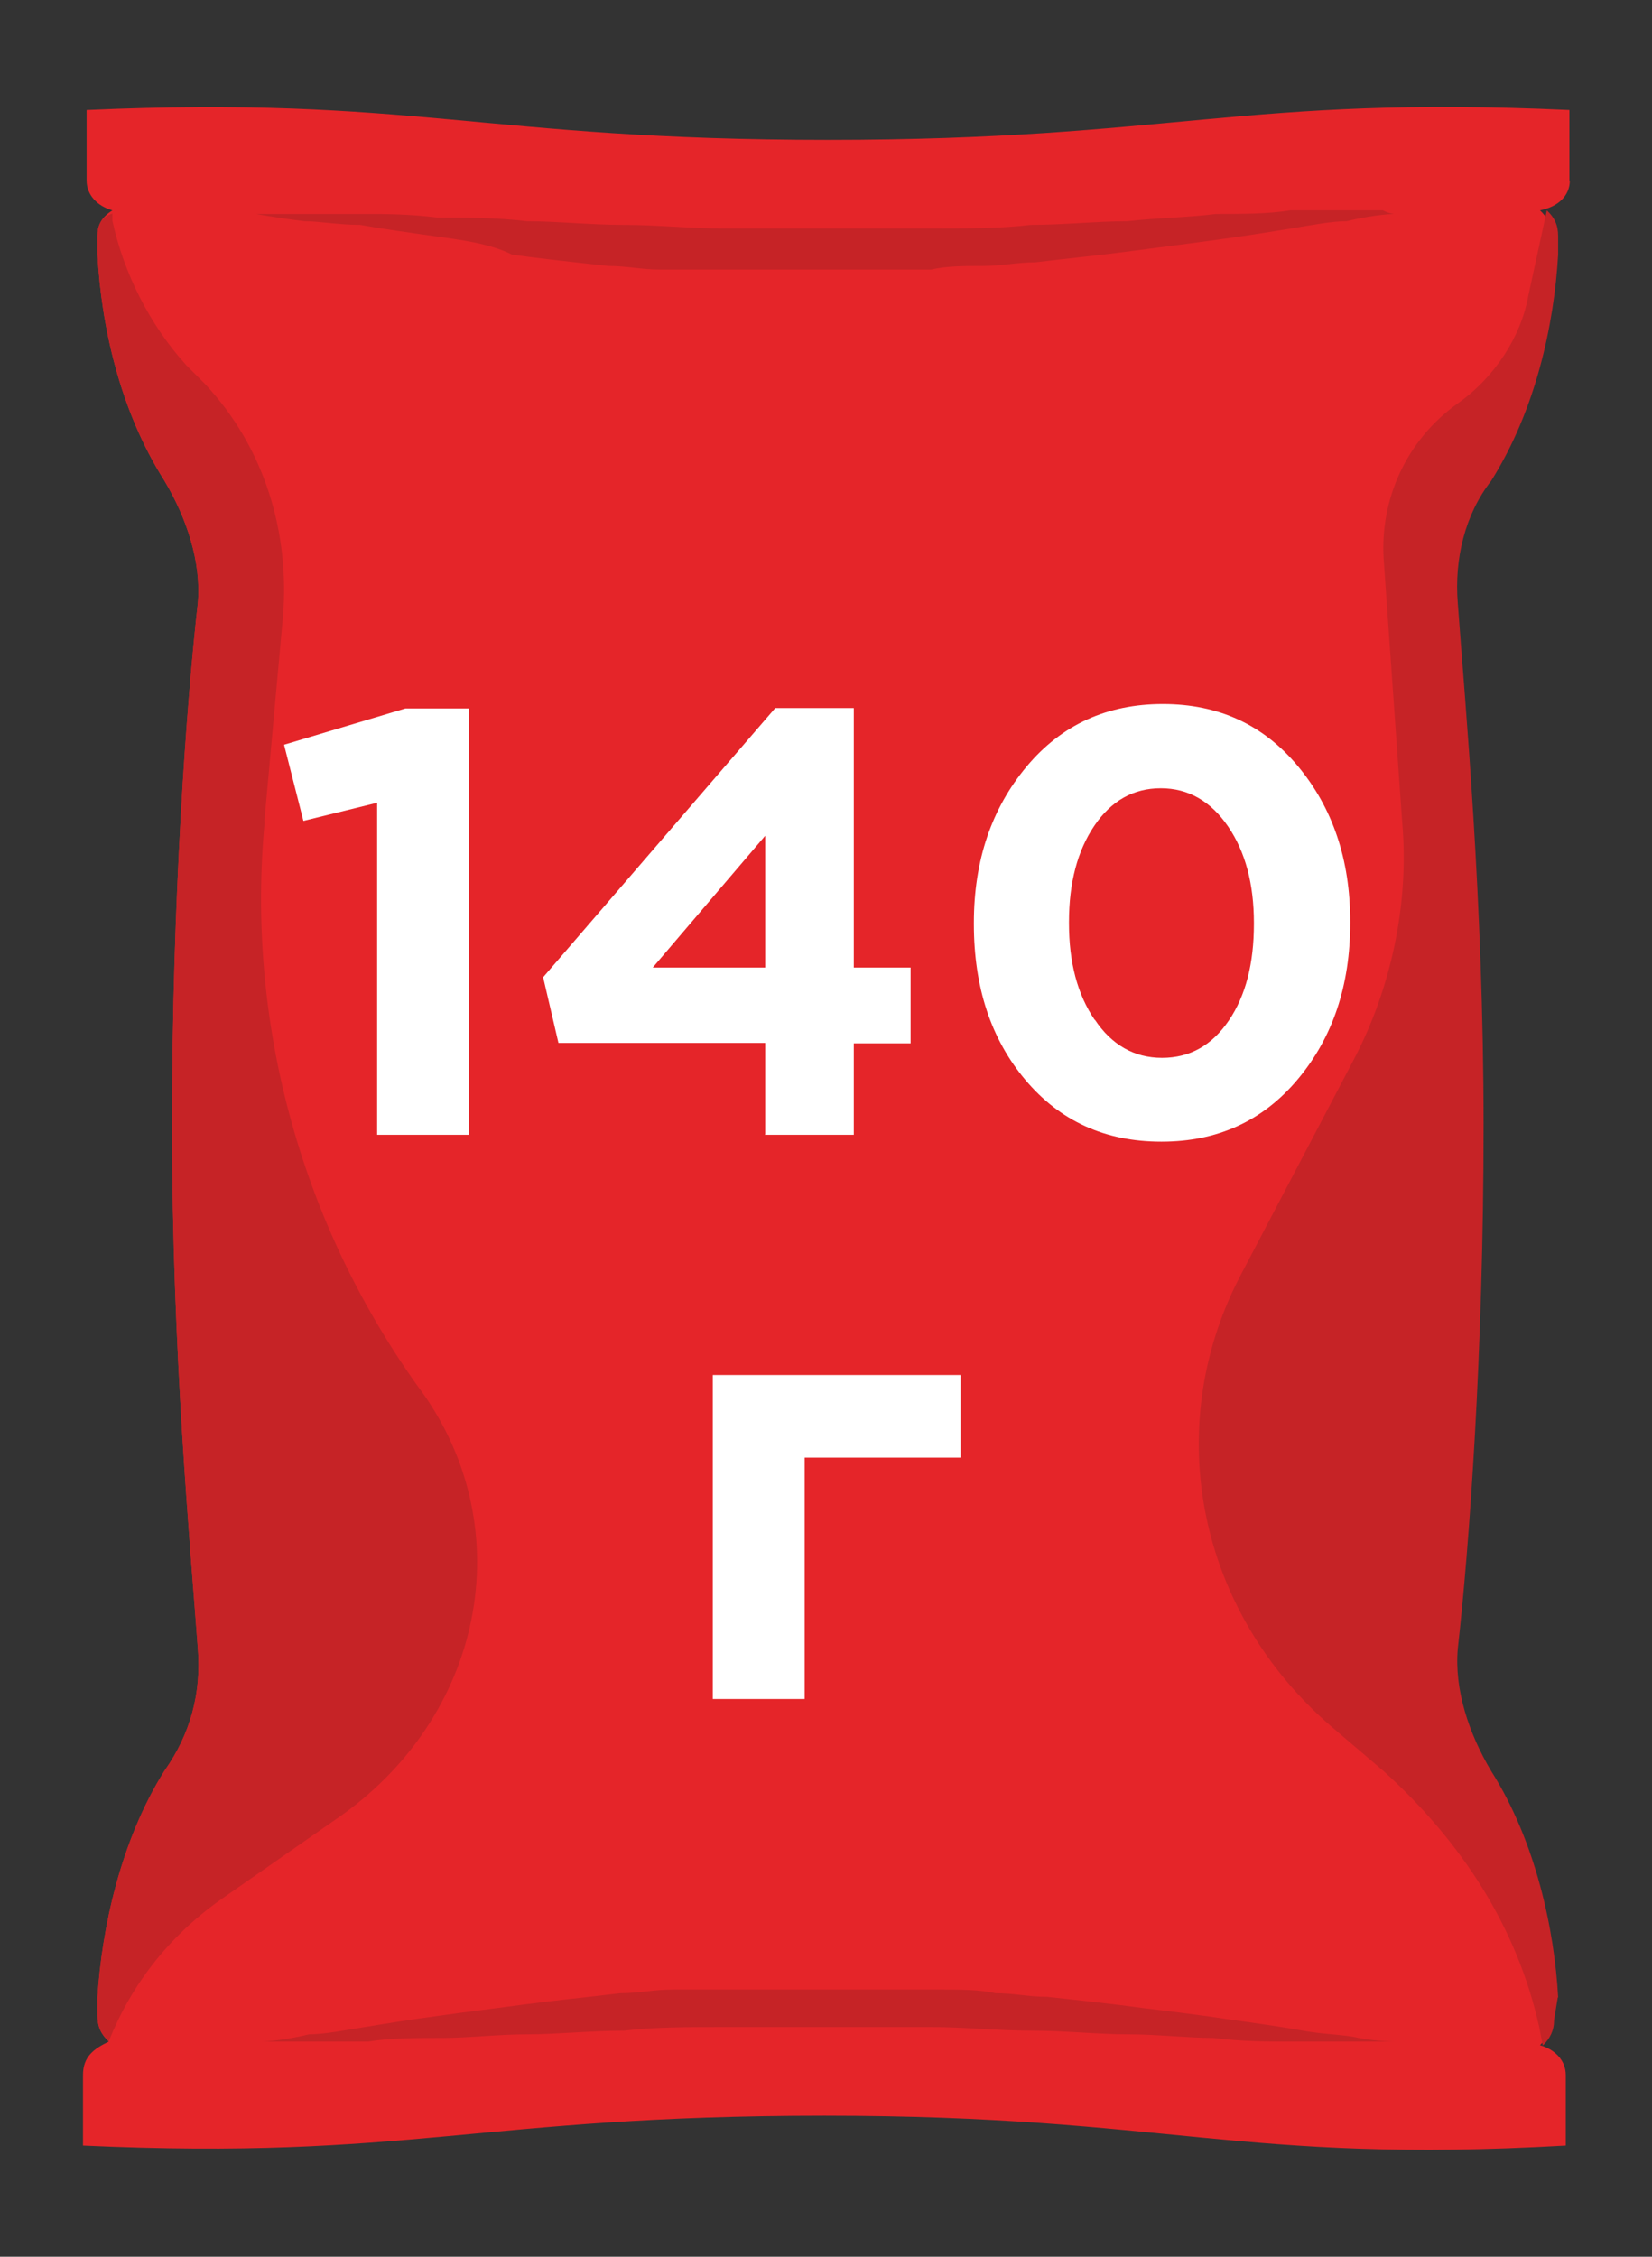
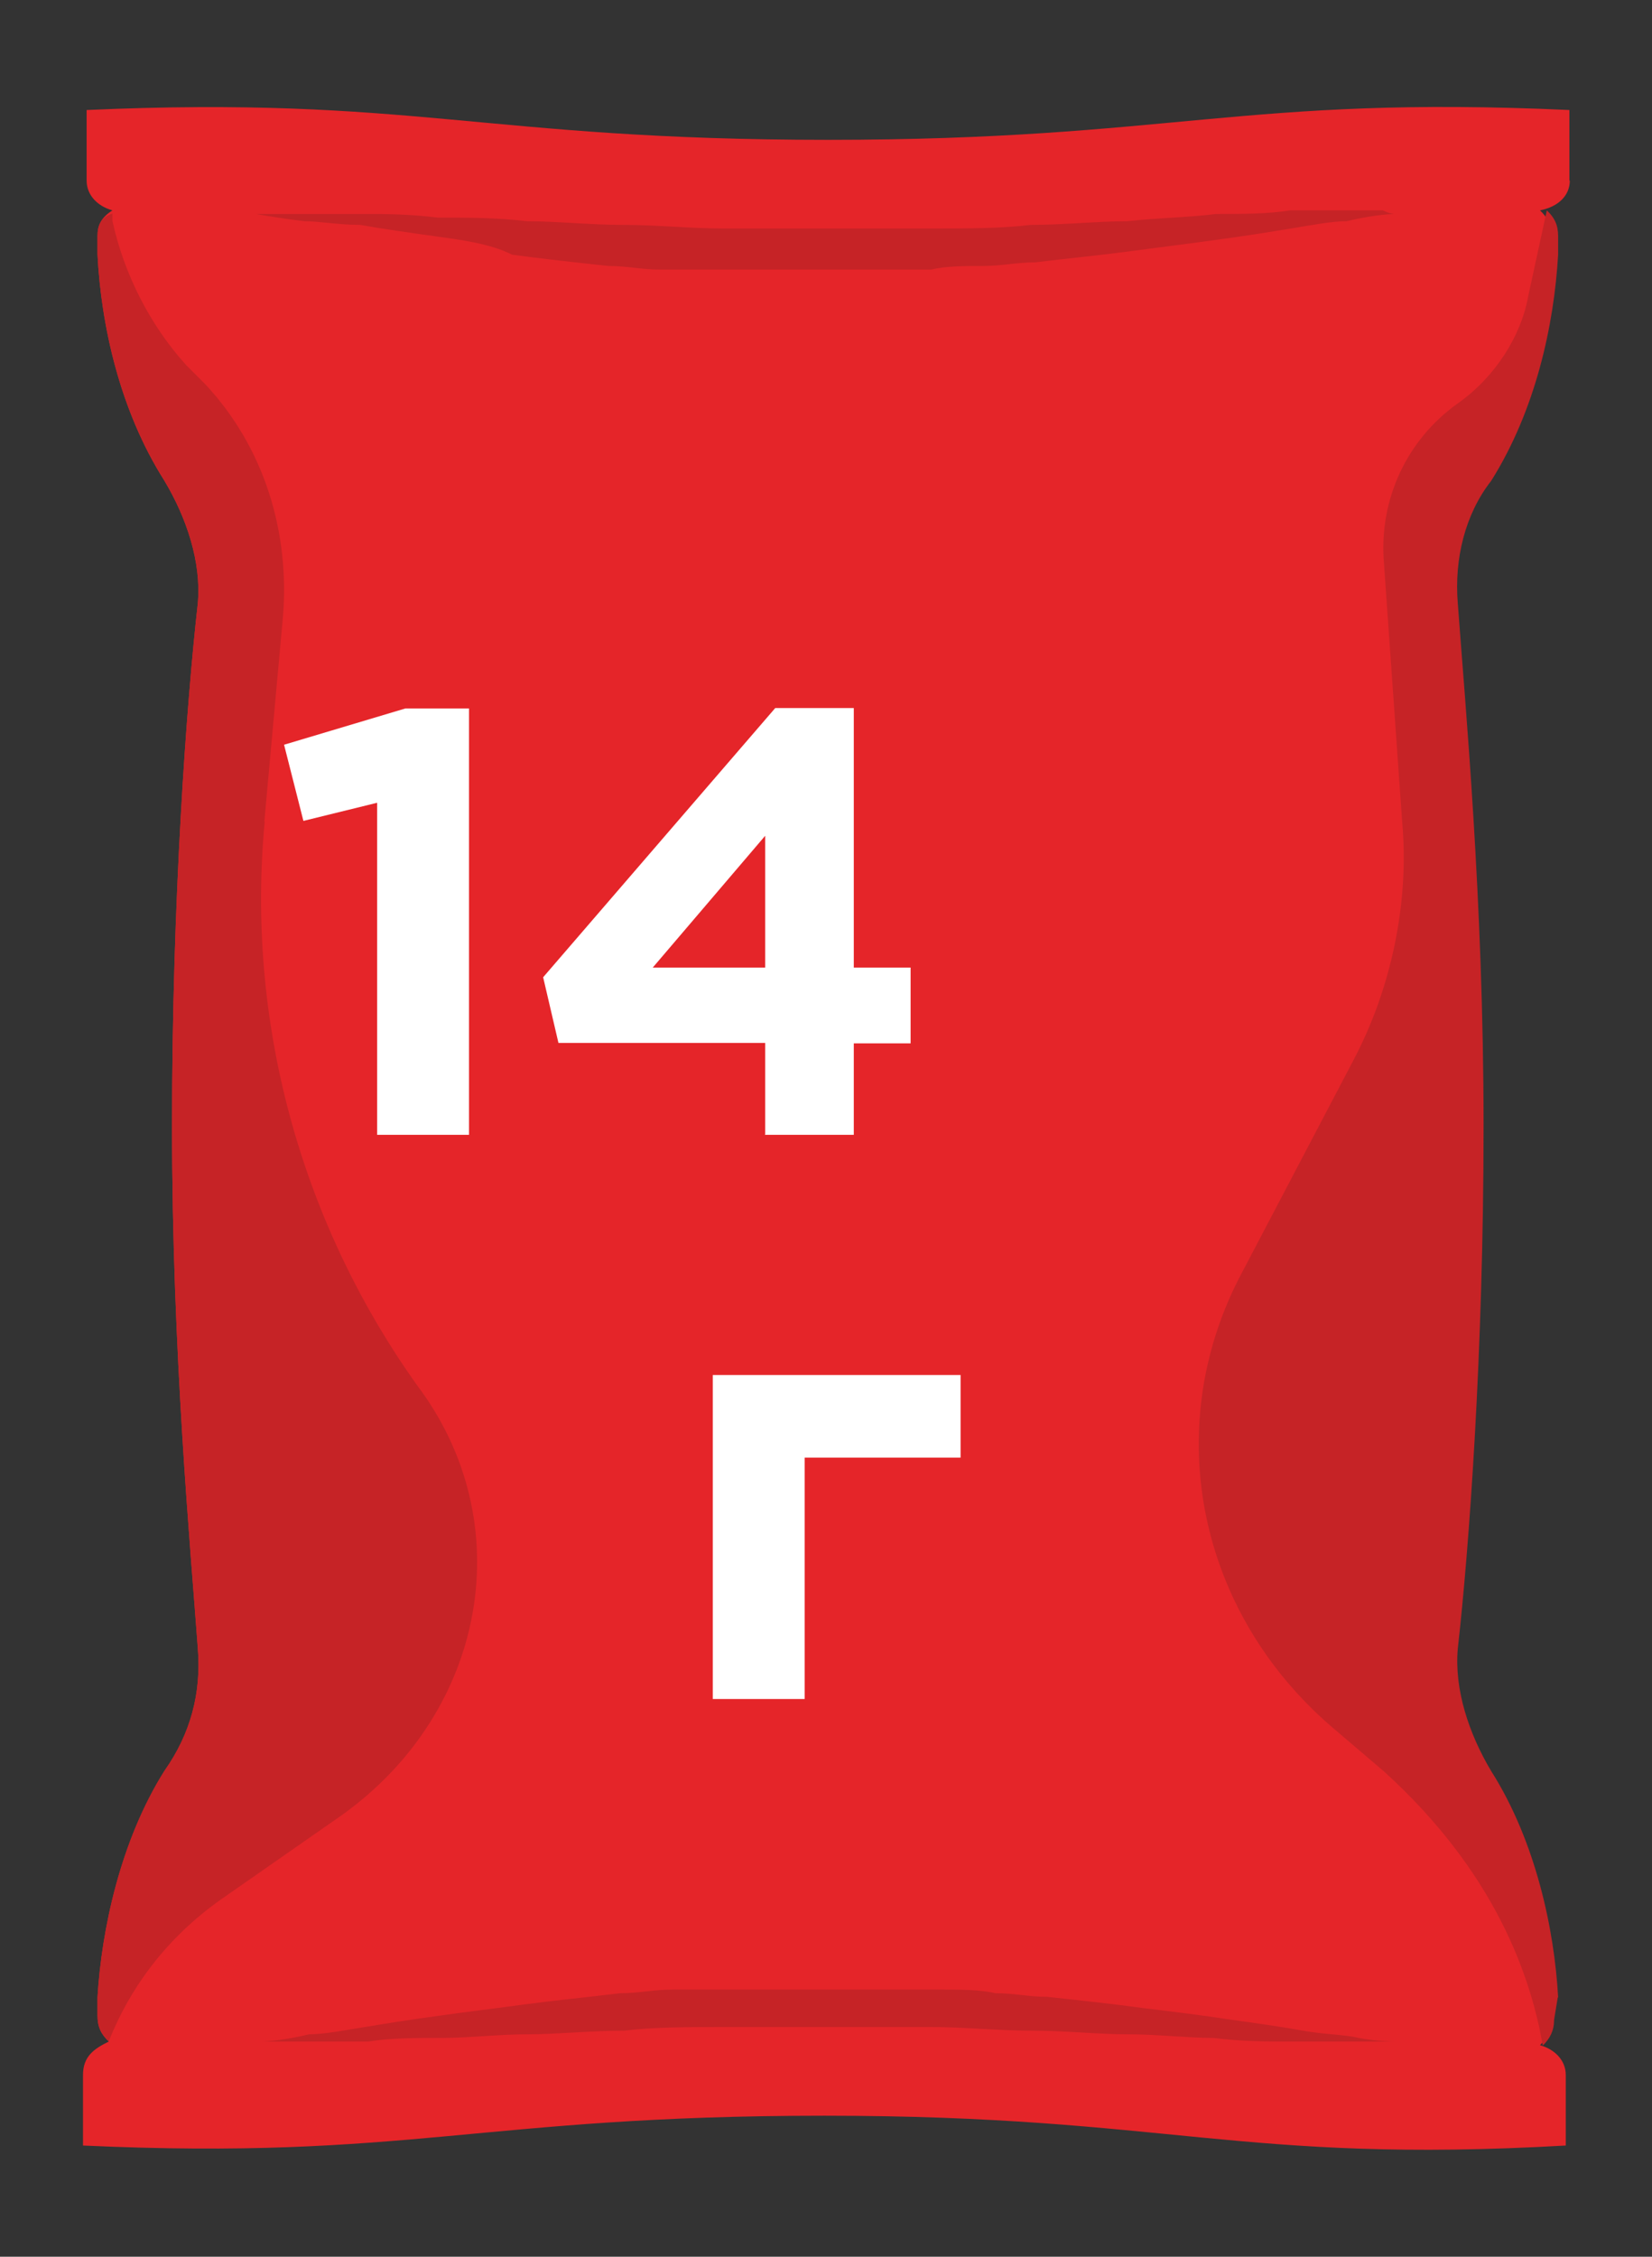
<svg xmlns="http://www.w3.org/2000/svg" id="Layer_1" data-name="Layer 1" viewBox="0 0 41 56">
  <rect x="0" y="0" width="41" height="56" fill="#333333" stroke="none" />
  <defs>
    <style> .cls-1 { fill: #e52529; } .cls-1, .cls-2, .cls-3 { stroke-width: 0px; } .cls-2 { fill: #c62326; } .cls-3 { fill: #fff; } </style>
  </defs>
  <g>
    <path class="cls-1" d="M38.95,4.48v-1.75c-8.1-.37-9.84.74-18.4.74s-10.3-1.1-18.4-.74v1.75c0,.37.28.64.64.74-.28.18-.37.37-.37.64v.46c.09,1.75.55,3.86,1.66,5.61.55.92.92,2.02.83,3.04-.28,2.48-.64,7.36-.64,12.97s.46,10.49.64,12.97c.09,1.1-.18,2.12-.83,3.04-1.1,1.75-1.56,3.96-1.66,5.61v.46c0,.28.09.46.28.64-.37.18-.64.37-.64.83v1.75c8.1.37,9.84-.74,18.4-.74s10.3,1.2,18.4.74v-1.75c0-.37-.28-.64-.64-.74.18-.18.28-.37.28-.64v-.55c-.09-1.66-.55-3.86-1.66-5.61-.55-.92-.92-2.02-.83-3.04.28-2.48.64-7.36.64-12.97s-.46-10.49-.64-12.97c-.09-1.1.18-2.12.83-3.04,1.1-1.75,1.56-3.86,1.66-5.61v-.46c0-.28-.09-.46-.28-.64.46-.09.74-.37.74-.74Z" />
    <path class="cls-2" d="M34.62,5.31s-.46,0-1.2.18c-.37,0-.83.09-1.38.18-.55.09-1.1.18-1.84.28-.64.09-1.38.18-2.12.28s-1.56.18-2.39.28c-.46,0-.83.09-1.29.09s-.92,0-1.29.09h-6.72c-.46,0-.83-.09-1.29-.09-.83-.09-1.66-.18-2.39-.28-.55-.28-1.29-.37-1.93-.46s-1.29-.18-1.84-.28c-.55,0-1.01-.09-1.38-.09-.74-.09-1.2-.18-1.2-.18h2.67c.55,0,1.1,0,1.84.09.74,0,1.47,0,2.21.09.74,0,1.56.09,2.39.09s1.66.09,2.48.09h5.15c.92,0,1.75,0,2.48-.09.83,0,1.66-.09,2.39-.09.83-.09,1.47-.09,2.21-.18.64,0,1.29,0,1.84-.09h2.3c.18.09.28.09.28.09Z" />
    <path class="cls-2" d="M34.62,50.66h-2.67c-.55,0-1.1,0-1.84-.09-.64,0-1.38-.09-2.12-.09s-1.56-.09-2.39-.09-1.66-.09-2.48-.09h-5.15c-.92,0-1.75,0-2.48.09-.83,0-1.66.09-2.39.09s-1.47.09-2.12.09-1.29,0-1.84.09h-2.67s.46,0,1.2-.18c.37,0,.83-.09,1.38-.18.55-.09,1.1-.18,1.84-.28.64-.09,1.38-.18,2.12-.28s1.56-.18,2.39-.28c.46,0,.83-.09,1.29-.09h6.72c.37,0,.92,0,1.29.09.46,0,.83.09,1.29.09.83.09,1.66.18,2.39.28.74.09,1.47.18,2.12.28.64.09,1.29.18,1.84.28s1.01.09,1.38.18c.46.09.92.09.92.09Z" />
    <path class="cls-2" d="M6.56,20.39l.46-5.06c.18-2.12-.46-4.23-1.93-5.8l-.46-.46c-.92-1.01-1.56-2.3-1.84-3.59v-.18c-.28.09-.37.28-.37.55v.46c.09,1.75.55,3.86,1.66,5.61.55.92.92,2.02.83,3.04-.28,2.48-.64,7.36-.64,12.97s.46,10.49.64,12.97c.09,1.1-.18,2.12-.83,3.04-1.1,1.75-1.56,3.96-1.66,5.61v.46c0,.28.09.46.28.64.55-1.38,1.47-2.58,2.76-3.5l3.04-2.12c3.59-2.58,4.42-7.27,1.84-10.67-2.94-4.14-4.23-9.11-3.77-13.98Z" />
    <path class="cls-2" d="M38.67,49.56c-.09-1.66-.55-3.86-1.66-5.61-.55-.92-.92-2.02-.83-3.04.28-2.48.64-7.36.64-12.97s-.46-10.49-.64-12.97c-.09-1.1.18-2.21.83-3.04,1.1-1.75,1.56-3.86,1.66-5.61v-.46c0-.28-.09-.46-.28-.64l-.46,2.12c-.18,1.01-.83,2.02-1.75,2.67-1.29.92-1.93,2.39-1.84,3.86l.46,6.53c.18,2.02-.28,4.14-1.2,5.89l-2.85,5.43c-1.93,3.77-1.01,8.28,2.3,11.13l1.29,1.1c1.93,1.75,3.31,3.86,3.86,6.35l.09.46c.18-.18.28-.37.28-.64l.09-.55h0Z" />
  </g>
  <g>
    <path class="cls-3" d="M9.36,28.15v-8.23l-1.83.45-.48-1.89,3.01-.9h1.58v10.58h-2.28Z" />
    <path class="cls-3" d="M18.99,28.15v-2.27h-5.13l-.38-1.63,5.76-6.68h1.95v6.44h1.41v1.88h-1.41v2.27h-2.21ZM16.2,24.01h2.79v-3.27l-2.79,3.27Z" />
-     <path class="cls-3" d="M28.82,28.33c-1.39,0-2.51-.51-3.37-1.53-.86-1.02-1.28-2.31-1.28-3.87v-.03c0-1.55.44-2.84,1.31-3.88s2-1.55,3.38-1.55,2.49.51,3.35,1.54c.86,1.03,1.3,2.31,1.3,3.86v.03c0,1.55-.43,2.84-1.3,3.88s-2,1.55-3.38,1.55ZM27.17,25.3c.42.63.98.95,1.67.95s1.24-.31,1.66-.93.62-1.42.62-2.39v-.03c0-.96-.21-1.76-.64-2.39-.43-.63-.99-.95-1.67-.95s-1.23.31-1.65.93c-.42.62-.63,1.42-.63,2.39v.03c0,.97.21,1.77.64,2.4Z" />
    <path class="cls-3" d="M17.69,42.16v-8.04h6.15v2.05h-3.87v5.99h-2.28Z" />
  </g>
</svg>